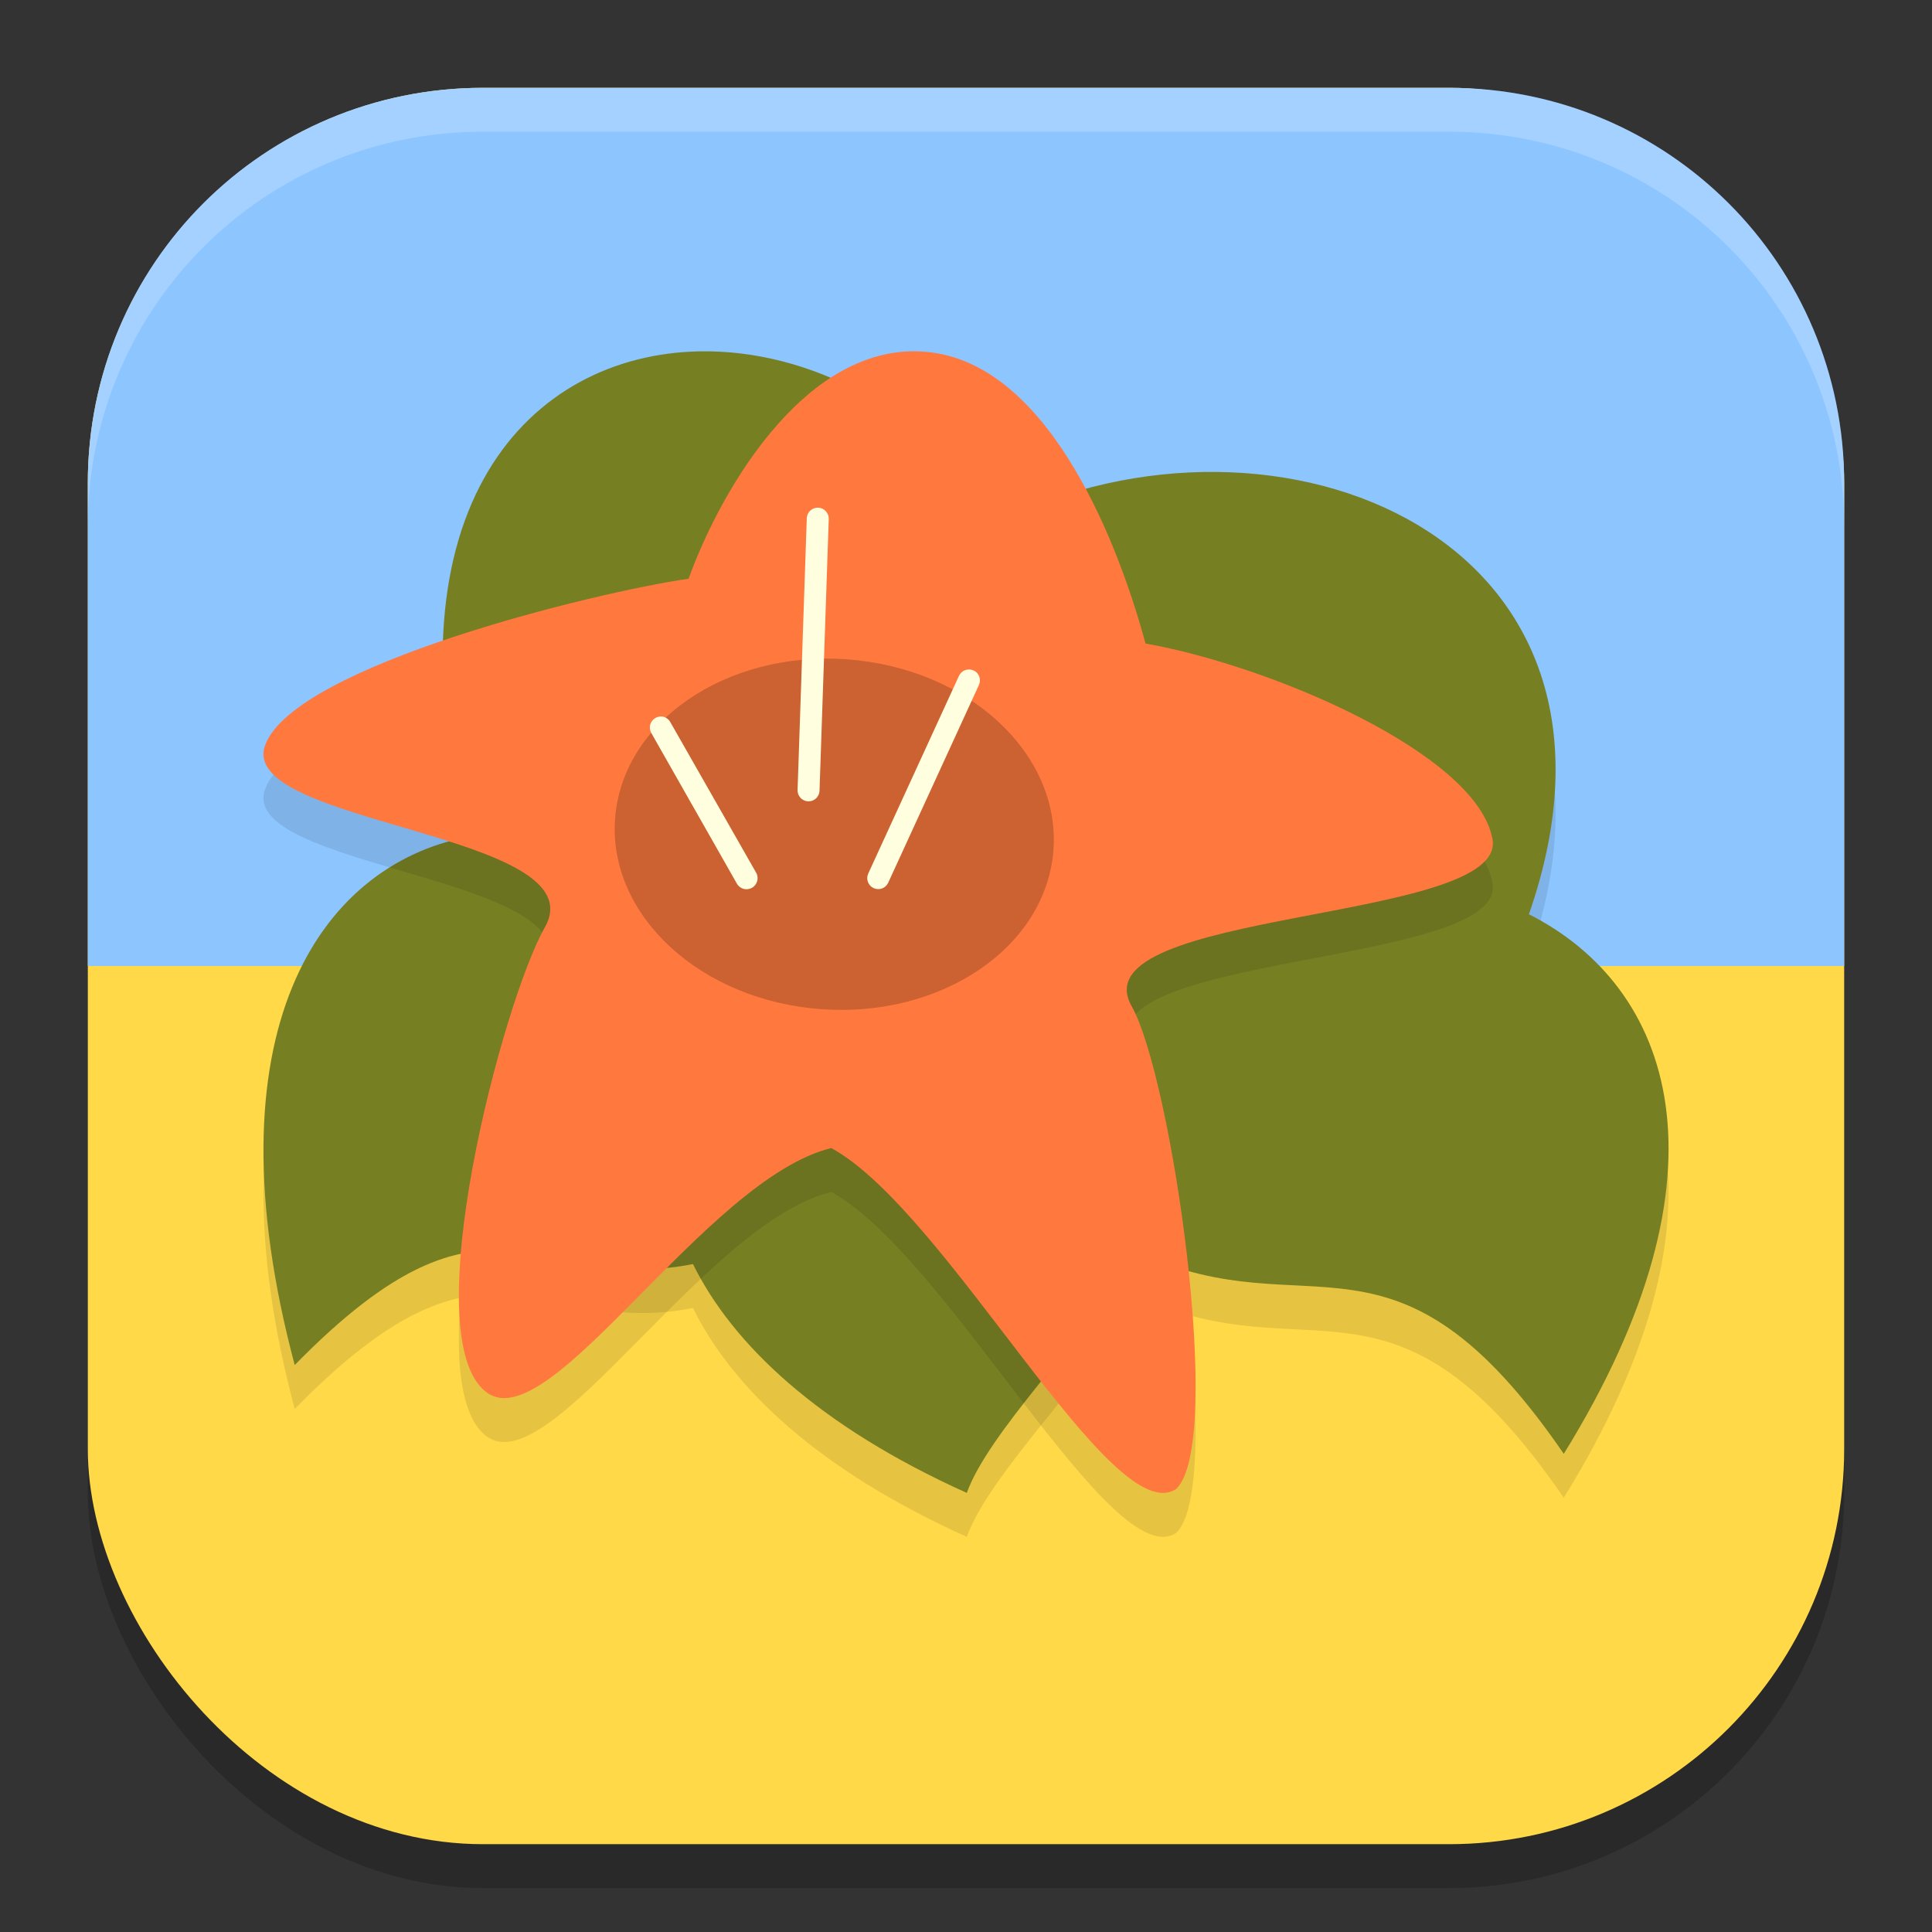
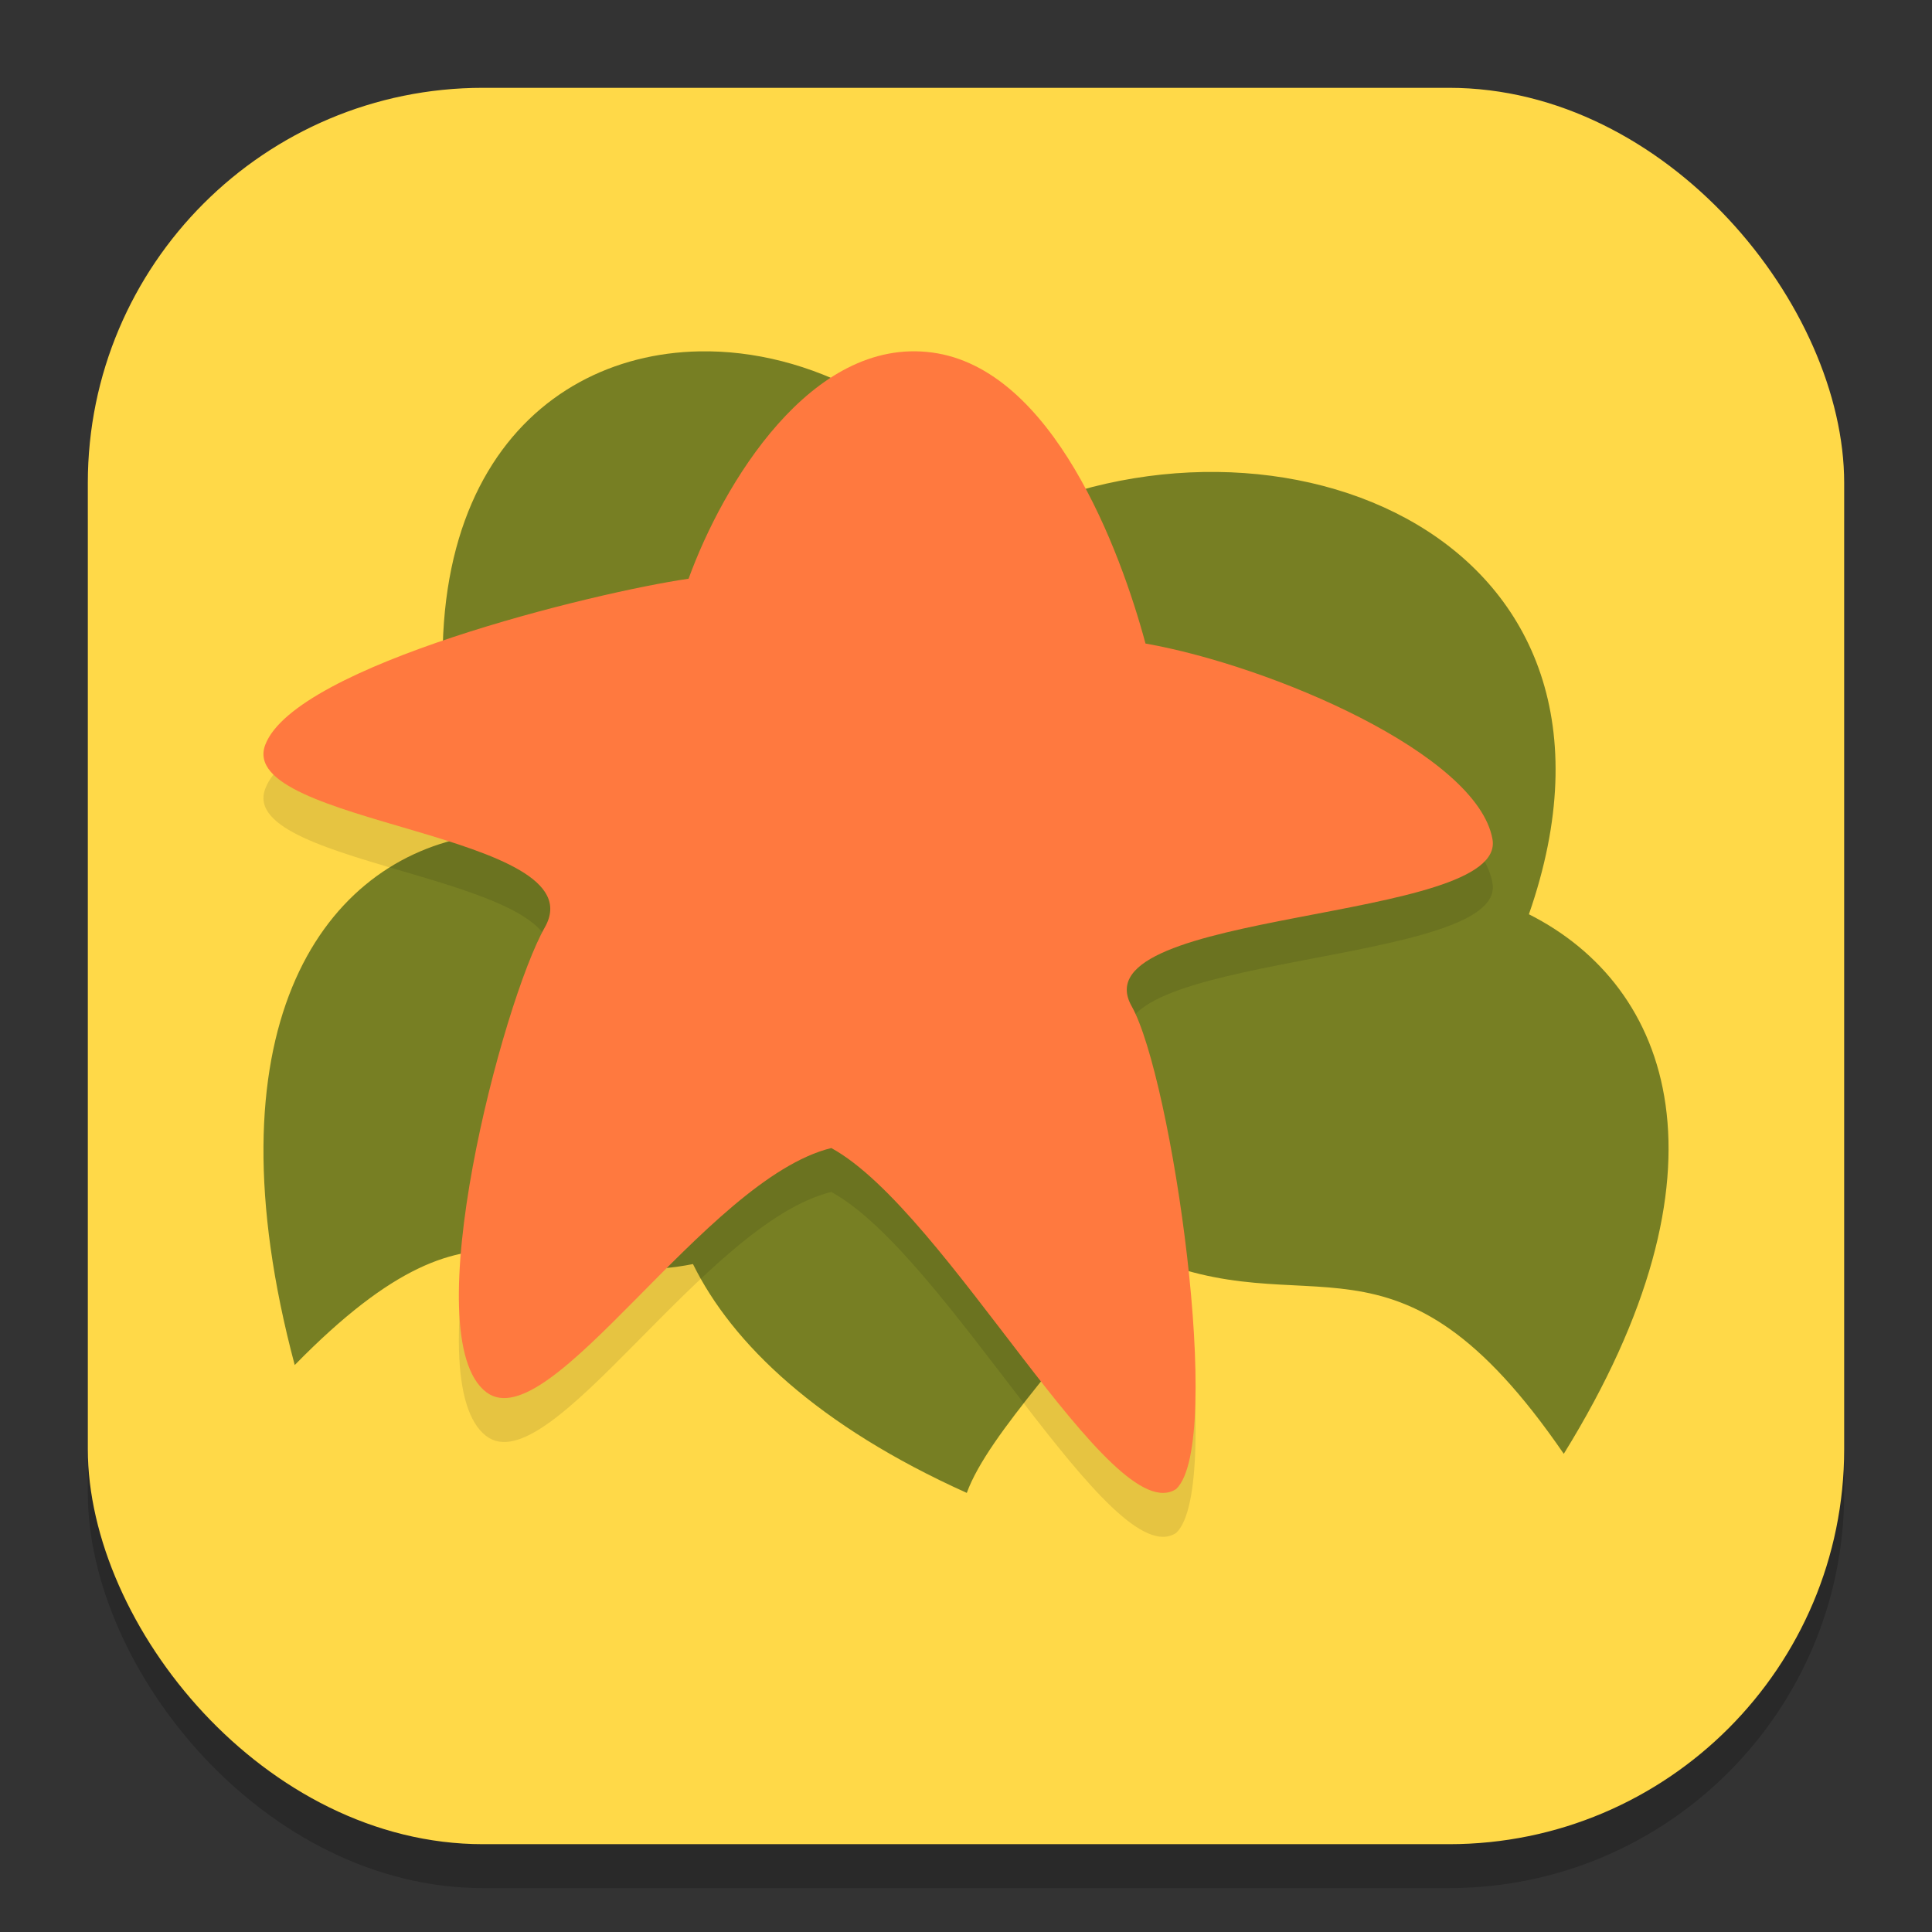
<svg xmlns="http://www.w3.org/2000/svg" xmlns:ns1="http://www.inkscape.org/namespaces/inkscape" xmlns:ns2="http://sodipodi.sourceforge.net/DTD/sodipodi-0.dtd" width="22" height="22" viewBox="0 0 22 22" version="1.1" id="svg5" ns1:version="1.2.2 (1:1.2.2+202305151914+b0a8486541)" ns2:docname="gthumb.svg">
  <rect x="0" y="0" width="22" height="22" fill="#333333" stroke="none" />
  <ns2:namedview id="namedview7" pagecolor="#ffffff" bordercolor="#000000" borderopacity="0.25" ns1:showpageshadow="2" ns1:pageopacity="0.0" ns1:pagecheckerboard="0" ns1:deskcolor="#d1d1d1" ns1:document-units="px" showgrid="false" ns1:zoom="36.636364" ns1:cx="11" ns1:cy="11" ns1:window-width="1920" ns1:window-height="1008" ns1:window-x="0" ns1:window-y="0" ns1:window-maximized="1" ns1:current-layer="svg5" />
  <defs id="defs2" />
  <rect style="opacity:0.2;fill:#000000;stroke-width:1.429;stroke-linecap:square" id="rect234" width="20" height="20" x="1" y="1.5" ry="4.5" />
  <rect style="fill:#ffd948;fill-opacity:1;stroke-width:1.429;stroke-linecap:square" id="rect396" width="20" height="20" x="1" y="1" ry="4.5" />
-   <path id="rect391" style="fill:#8dc5ff;fill-opacity:1;stroke-width:2;stroke-linecap:square" d="M 5.5,1 C 3.007,1 1,3.007 1,5.5 V 11 H 21 V 5.5 C 21,3.007 18.993,1 16.5,1 Z" />
-   <path style="opacity:0.1;fill:#000000;fill-rule:evenodd" d="M 7.963,4.501 C 6.03,4.538 4.357,6.272 5.321,10.031 3.632,10.359 2.348,12.259 3.356,16.044 5.603,13.748 6.108,15.25 7.891,14.894 8.338,15.802 9.314,16.737 11.009,17.5 c 0.246,-0.682 1.282,-1.707 1.967,-2.73 1.956,0.891 2.899,-0.53 4.831,2.285 1.993,-3.223 1.231,-5.322 -0.397,-6.144 C 18.909,6.606 14.537,4.878 11.367,6.44 10.55,5.155 9.206,4.477 7.963,4.501 Z M 7.84,9.03 c 0.502,0.016 0.963,0.18 1.556,0.189 2.193,1.825 3.362,1.297 4.62,1.607 -0.588,0.219 -1.155,0.554 -1.652,1.015 C 11.907,11.666 11.305,11.523 10.526,11.425 9.914,11.348 9.358,11.445 8.898,11.666 8.065,10.518 6.845,9.93 5.727,9.982 6.656,9.186 7.276,9.012 7.84,9.03 Z" id="path1529" />
  <path style="fill:#777f23;fill-rule:evenodd" d="M 7.963,4.001 C 6.03,4.038 4.357,5.772 5.321,9.531 3.632,9.859 2.348,11.759 3.356,15.544 5.603,13.248 6.108,14.75 7.891,14.394 8.338,15.302 9.314,16.237 11.009,17 c 0.246,-0.682 1.282,-1.707 1.967,-2.73 1.956,0.891 2.899,-0.53 4.831,2.285 1.993,-3.223 1.231,-5.322 -0.397,-6.144 C 18.909,6.106 14.537,4.378 11.367,5.94 10.55,4.655 9.206,3.977 7.963,4.001 Z M 7.84,8.53 c 0.502,0.016 0.963,0.18 1.556,0.189 2.193,1.825 3.362,1.297 4.62,1.607 -0.588,0.219 -1.155,0.554 -1.652,1.015 C 11.907,11.166 11.305,11.023 10.526,10.925 9.914,10.848 9.358,10.945 8.898,11.166 8.065,10.018 6.845,9.43 5.727,9.482 6.656,8.686 7.276,8.512 7.84,8.53 Z" id="path1531" />
  <path style="opacity:0.1;fill:#000000" d="M 13.397,17.453 C 12.665,17.955 10.783,14.291 9.466,13.573 8.029,13.925 6.262,16.898 5.539,16.354 4.712,15.732 5.727,11.898 6.204,11.06 6.817,9.98 2.671,9.894 3.021,8.98 3.366,8.078 6.769,7.245 7.841,7.09 8.23,6.018 9.236,4.331 10.613,4.514 c 1.377,0.183 2.145,2.253 2.431,3.314 1.431,0.253 3.776,1.256 3.951,2.227 0.173,0.957 -4.735,0.792 -4.109,1.902 0.457,0.811 1.058,4.962 0.51,5.496 z" id="path1533" />
  <path style="fill:#ff793f" d="M 13.397,16.953 C 12.665,17.455 10.783,13.791 9.466,13.073 8.029,13.425 6.262,16.398 5.539,15.854 4.712,15.232 5.727,11.398 6.204,10.56 6.817,9.48 2.671,9.394 3.021,8.48 3.366,7.578 6.769,6.745 7.841,6.59 8.23,5.518 9.236,3.831 10.613,4.014 c 1.377,0.183 2.145,2.253 2.431,3.314 1.431,0.253 3.776,1.256 3.951,2.227 0.173,0.957 -4.735,0.792 -4.109,1.902 0.457,0.811 1.058,4.962 0.51,5.496 z" id="path1535" ns2:nodetypes="scssccscssss" />
-   <path d="m 11.986,9.774 c -0.147,1.094 -1.379,1.858 -2.751,1.707 C 7.861,11.33 6.867,10.32 7.014,9.226 7.161,8.131 8.393,7.367 9.765,7.519 11.138,7.67 12.132,8.68 11.986,9.774 Z" style="opacity:0.2;fill:#000000" id="path1812" />
-   <path d="m 11.086,7.635 c -0.063,-0.029 -0.137,-0.002 -0.166,0.061 L 9.887,9.947 c -0.029,0.063 -0.002,0.137 0.061,0.166 0.063,0.029 0.137,0.002 0.166,-0.061 l 1.033,-2.252 c 0.029,-0.063 0.002,-0.137 -0.061,-0.166 z M 9.316,5.781 c -0.069,-0.002 -0.127,0.052 -0.129,0.121 L 9.082,8.996 c -0.002,0.069 0.052,0.127 0.121,0.129 0.069,0.002 0.127,-0.052 0.129,-0.121 l 0.105,-3.094 c 0.002,-0.069 -0.052,-0.127 -0.121,-0.129 z M 7.557,8.162 c -0.032,-0.008 -0.066,-0.003 -0.094,0.014 -0.06,0.034 -0.081,0.11 -0.047,0.17 L 8.391,10.062 c 0.034,0.061 0.112,0.082 0.172,0.047 0.061,-0.034 0.082,-0.112 0.047,-0.172 L 7.633,8.223 c -0.016,-0.03 -0.044,-0.051 -0.076,-0.061 z" style="color:#000000;fill:#ffffe0;stroke-linecap:round;-inkscape-stroke:none" id="path1716" />
-   <path id="path1040" style="opacity:0.2;fill:#ffffff;stroke-width:4;stroke-linecap:square" d="M 5.5,1 C 3.007,1 1,3.007 1,5.5 V 6 C 1,3.507 3.007,1.5 5.5,1.5 h 11 C 18.993,1.5 21,3.507 21,6 V 5.5 C 21,3.007 18.993,1 16.5,1 Z" />
</svg>